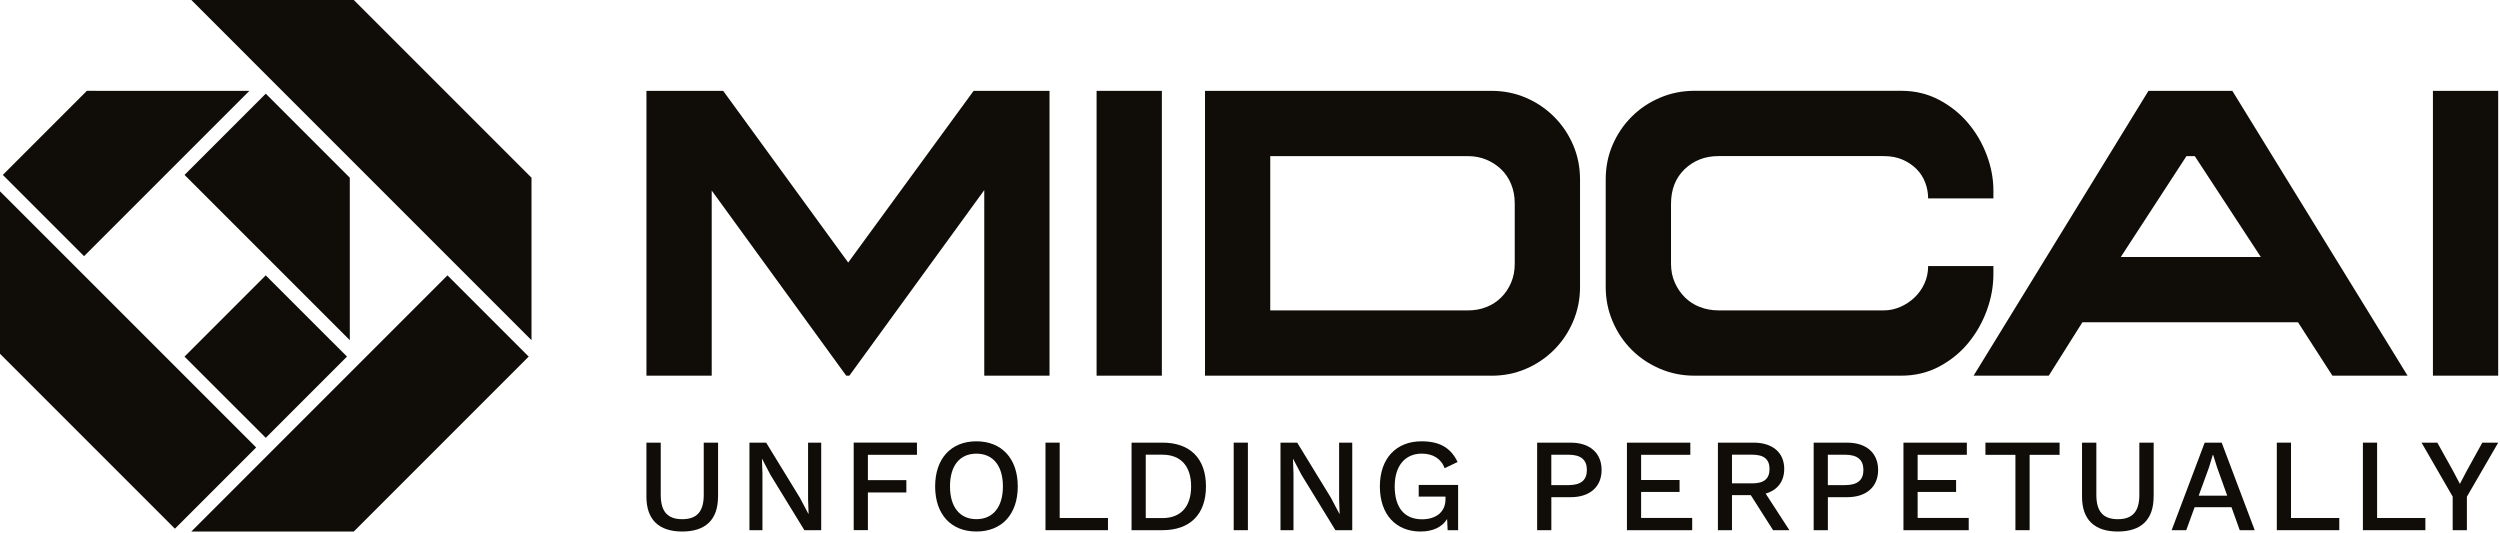
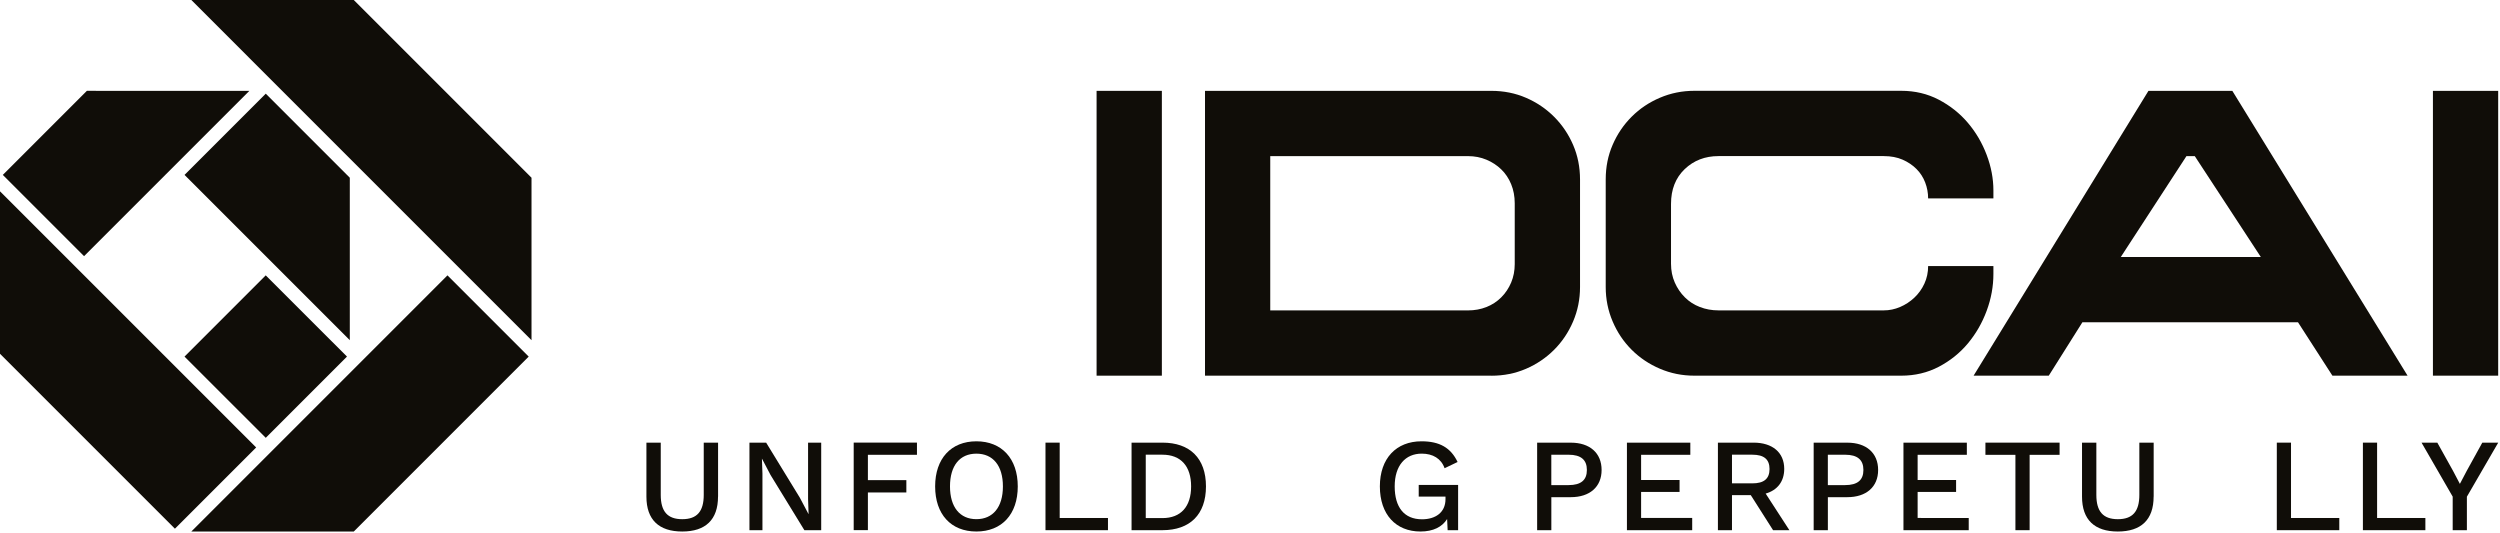
<svg xmlns="http://www.w3.org/2000/svg" width="1060" height="226" viewBox="0 0 1060 226" fill="none">
  <g clip-path="url(#clip0_1612_572)">
    <path d="M108.61 189.721L74.163 224.168L0 150.005V81.123L108.61 189.721Z" fill="#100D08" />
    <path d="M105.727 38.523L35.64 108.61L1.193 74.163L36.833 38.512L105.727 38.523Z" fill="#100D08" />
    <path d="M112.673 116.753L78.236 151.202L112.685 185.638L147.122 151.19L112.673 116.753Z" fill="#100D08" />
    <path d="M148.315 75.356V144.238L78.239 74.163L112.686 39.716L148.315 75.356Z" fill="#100D08" />
    <path d="M224.169 151.199L150.006 225.362H81.124L189.723 116.752L224.169 151.199Z" fill="#100D08" />
    <path d="M225.363 75.356V144.239L81.124 0H150.006L225.363 75.356Z" fill="#100D08" />
-     <path d="M445 38.523V159.285H417.326V80.614L360.132 159.285H358.795L301.767 80.791V159.285H274.092V38.523H306.628L359.634 111.316L412.807 38.523H445.011H445Z" fill="#100D08" />
    <path d="M464.953 38.523H492.628V159.285H464.953V38.523Z" fill="#100D08" />
    <path d="M632.358 159.285H510.922V38.523H632.358C637.617 38.523 642.511 39.506 647.029 41.462C651.559 43.417 655.525 46.102 658.939 49.515C662.352 52.929 665.037 56.895 666.992 61.425C668.948 65.954 669.931 70.849 669.931 76.096V121.723C669.931 126.871 668.948 131.732 666.992 136.317C665.037 140.902 662.352 144.901 658.939 148.315C655.525 151.729 651.559 154.413 647.029 156.369C642.5 158.324 637.606 159.307 632.358 159.307V159.285ZM642.246 111.99V86.16C642.246 83.255 641.737 80.57 640.732 78.107C639.727 75.643 638.324 73.555 636.534 71.821C634.744 70.086 632.645 68.716 630.248 67.711C627.839 66.706 625.243 66.197 622.448 66.197H538.585V131.611H622.448C625.243 131.611 627.839 131.136 630.248 130.186C632.656 129.235 634.744 127.866 636.534 126.076C638.324 124.286 639.716 122.187 640.732 119.79C641.737 117.381 642.246 114.785 642.246 111.99Z" fill="#100D08" />
    <path d="M817.527 84.139C817.527 81.786 817.107 79.521 816.268 77.344C815.428 75.168 814.202 73.268 812.578 71.644C810.954 70.02 808.999 68.705 806.712 67.7C804.414 66.695 801.762 66.186 798.746 66.186H728.638C722.937 66.186 718.153 68.031 714.298 71.721C710.442 75.411 708.509 80.338 708.509 86.481V111.813C708.509 114.719 709.039 117.381 710.1 119.779C711.16 122.187 712.585 124.286 714.375 126.065C716.165 127.855 718.286 129.224 720.75 130.175C723.213 131.125 725.831 131.6 728.638 131.6H798.746C801.099 131.6 803.386 131.125 805.618 130.175C807.849 129.224 809.871 127.91 811.661 126.23C813.451 124.551 814.876 122.574 815.936 120.276C816.997 117.989 817.527 115.492 817.527 112.808H845.202V116.166C845.202 121.425 844.252 126.628 842.351 131.765C840.451 136.914 837.789 141.52 834.386 145.608C830.972 149.696 826.863 152.988 822.057 155.507C817.251 158.026 811.937 159.285 806.126 159.285H718.407C713.259 159.285 708.398 158.313 703.813 156.346C699.229 154.391 695.229 151.706 691.816 148.293C688.402 144.879 685.717 140.891 683.762 136.295C681.806 131.71 680.823 126.849 680.823 121.701V76.074C680.823 70.815 681.795 65.921 683.762 61.403C685.717 56.873 688.402 52.907 691.816 49.493C695.229 46.08 699.218 43.395 703.813 41.44C708.398 39.484 713.259 38.501 718.407 38.501H806.126C811.937 38.501 817.251 39.76 822.057 42.279C826.863 44.798 830.972 48.068 834.386 52.09C837.8 56.111 840.451 60.64 842.351 65.678C844.252 70.705 845.202 75.743 845.202 80.769V84.128H817.527V84.139Z" fill="#100D08" />
    <path d="M1020.81 159.285H988.942L974.348 136.637H882.94L868.677 159.285H836.805L910.946 38.523H946.508L1020.81 159.285ZM927.053 66.197L899.213 108.974H958.594L930.588 66.197H927.064H927.053Z" fill="#100D08" />
    <path d="M1031.56 38.523H1059.23V159.285H1031.56V38.523Z" fill="#100D08" />
    <path d="M304.441 210.569C304.441 220.412 299.093 225.362 289.261 225.362C279.429 225.362 274.082 220.412 274.082 210.569V187.678H280.158V209.84C280.158 216.866 283.03 220.136 289.272 220.136C295.514 220.136 298.386 216.877 298.386 209.84V187.678H304.463V210.569H304.441Z" fill="#100D08" />
    <path d="M348.201 224.798H341.053L326.713 201.399L323.112 194.538H323.056L323.277 200.836V224.798H317.765V187.678H324.846L339.131 211.022L342.788 217.937H342.843L342.622 211.64V187.678H348.19V224.798H348.201Z" fill="#100D08" />
    <path d="M367.988 192.848V203.586H384.294V208.812H367.988V224.787H361.967V187.667H388.791V192.837H367.977L367.988 192.848Z" fill="#100D08" />
    <path d="M431.533 206.238C431.533 218.048 424.783 225.361 413.989 225.361C403.195 225.361 396.5 218.048 396.5 206.238C396.5 194.428 403.251 187.114 413.989 187.114C424.727 187.114 431.533 194.428 431.533 206.238ZM402.798 206.238C402.798 215.065 407.018 220.125 413.989 220.125C420.96 220.125 425.236 215.065 425.236 206.238C425.236 197.411 421.015 192.351 413.989 192.351C406.963 192.351 402.798 197.411 402.798 206.238Z" fill="#100D08" />
    <path d="M469.779 219.628V224.798H443.287V187.678H449.308V219.628H469.779Z" fill="#100D08" />
    <path d="M511.331 206.238C511.331 218.158 504.526 224.798 492.881 224.798H479.779V187.678H492.881C504.526 187.678 511.331 194.318 511.331 206.238ZM505.034 206.238C505.034 197.687 500.703 192.793 492.881 192.793H485.8V219.672H492.881C500.703 219.672 505.034 214.778 505.034 206.227V206.238Z" fill="#100D08" />
-     <path d="M529.107 224.798H523.086V187.678H529.107V224.798Z" fill="#100D08" />
-     <path d="M573.363 224.798H566.215L551.875 201.399L548.274 194.538H548.219L548.44 200.836V224.798H542.927V187.678H550.008L564.293 211.022L567.95 217.937H568.005L567.784 211.64V187.678H573.352V224.798H573.363Z" fill="#100D08" />
    <path d="M618.239 205.619V224.798H613.798L613.577 220.07C611.5 223.384 607.733 225.361 602.275 225.361C591.868 225.361 585.063 218.158 585.063 206.238C585.063 194.317 592.034 187.114 602.717 187.114C610.417 187.114 615.146 189.865 618.018 195.886L612.505 198.527C611.047 194.417 607.501 192.34 602.828 192.34C595.857 192.34 591.349 197.4 591.349 206.227C591.349 215.054 595.337 220.18 602.938 220.18C608.561 220.18 612.892 217.363 612.892 211.629V210.558H601.535V205.608H618.239V205.619Z" fill="#100D08" />
    <path d="M679.079 199.267C679.079 206.47 674.019 210.8 666.031 210.8H657.768V224.809H651.747V187.689H666.031C674.019 187.689 679.079 192.019 679.079 199.278V199.267ZM672.837 199.267C672.837 195.046 670.417 192.804 665.07 192.804H657.757V205.685H665.07C670.417 205.685 672.837 203.487 672.837 199.278V199.267Z" fill="#100D08" />
    <path d="M717.493 219.628V224.798H689.819V187.678H716.698V192.848H695.829V203.531H712.135V208.591H695.829V219.617H717.482L717.493 219.628Z" fill="#100D08" />
    <path d="M742.35 209.95H734.362V224.798H728.396V187.678H743.521C751.508 187.678 756.513 191.843 756.513 198.814C756.513 204.161 753.585 207.873 748.636 209.276L758.7 224.798H751.784L742.339 209.95H742.35ZM734.362 204.945H743.024C747.918 204.945 750.282 202.979 750.282 198.869C750.282 194.759 747.918 192.793 743.024 192.793H734.362V204.945Z" fill="#100D08" />
    <path d="M796.327 199.267C796.327 206.47 791.267 210.8 783.28 210.8H775.016V224.809H768.995V187.689H783.28C791.267 187.689 796.327 192.019 796.327 199.278V199.267ZM790.085 199.267C790.085 195.046 787.666 192.804 782.319 192.804H775.005V205.685H782.319C787.666 205.685 790.085 203.487 790.085 199.278V199.267Z" fill="#100D08" />
-     <path d="M834.74 219.628V224.798H807.065V187.678H833.944V192.848H813.075V203.531H829.382V208.591H813.075V219.617H834.729L834.74 219.628Z" fill="#100D08" />
+     <path d="M834.74 219.628V224.798H807.065V187.678H833.944V192.848H813.075V203.531H829.382V208.591H813.075V219.617L834.74 219.628Z" fill="#100D08" />
    <path d="M873.265 192.848H860.56V224.798H854.539V192.848H841.823V187.678H873.265V192.848Z" fill="#100D08" />
    <path d="M913.135 210.569C913.135 220.412 907.788 225.362 897.956 225.362C888.123 225.362 882.776 220.412 882.776 210.569V187.678H888.853V209.84C888.853 216.866 891.725 220.136 897.967 220.136C904.209 220.136 907.081 216.877 907.081 209.84V187.678H913.157V210.569H913.135Z" fill="#100D08" />
-     <path d="M946.145 215.065H930.513L926.966 224.798H920.78L934.788 187.678H941.991L956 224.798H949.647L946.156 215.065H946.145ZM944.344 210.171L940.069 198.25L938.379 192.903H938.213L936.633 198.129L932.247 210.16H944.344V210.171Z" fill="#100D08" />
    <path d="M991.86 219.628V224.798H965.368V187.678H971.389V219.628H991.86Z" fill="#100D08" />
    <path d="M1028.36 219.628V224.798H1001.87V187.678H1007.89V219.628H1028.36Z" fill="#100D08" />
    <path d="M1045.96 210.569V224.798H1039.94V210.569L1026.73 187.678H1033.42L1040.06 199.598L1042.99 205.166L1045.92 199.598L1052.5 187.678H1059.25L1045.98 210.569H1045.96Z" fill="#100D08" />
  </g>
  <defs>
    <clipPath id="clip0_1612_572">
      <rect width="1059.23" height="225.362" fill="white" />
    </clipPath>
  </defs>
</svg>